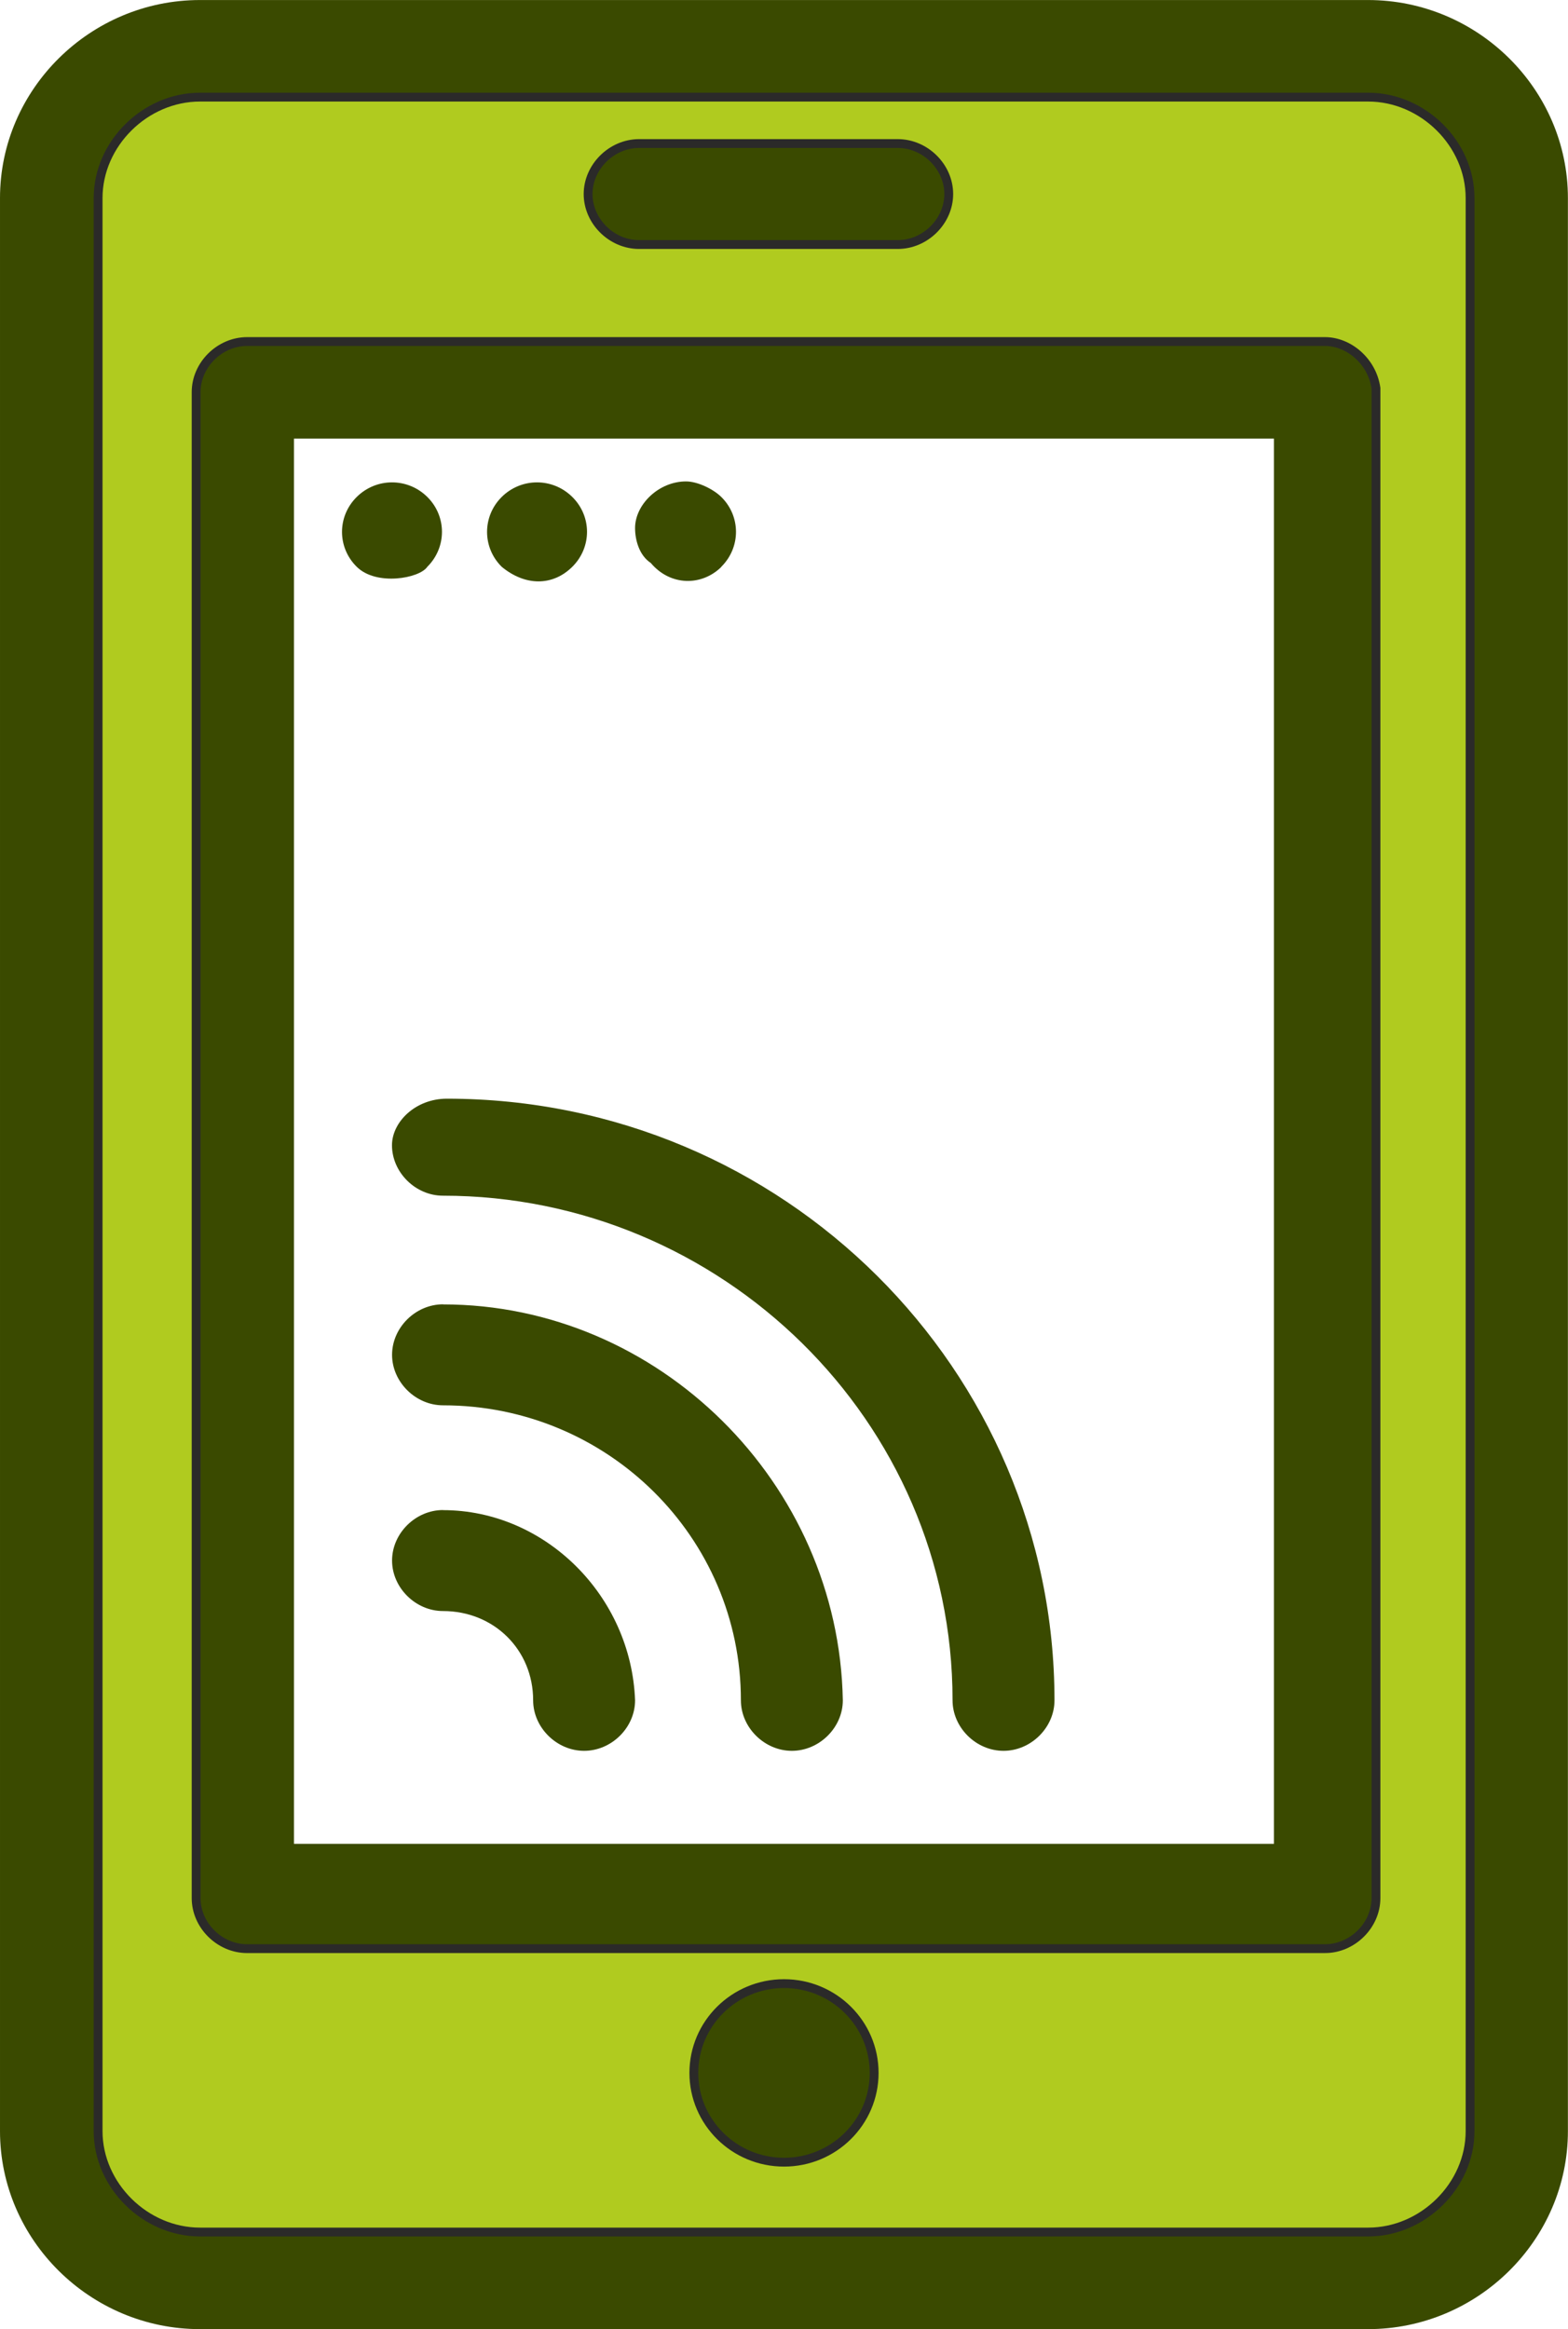
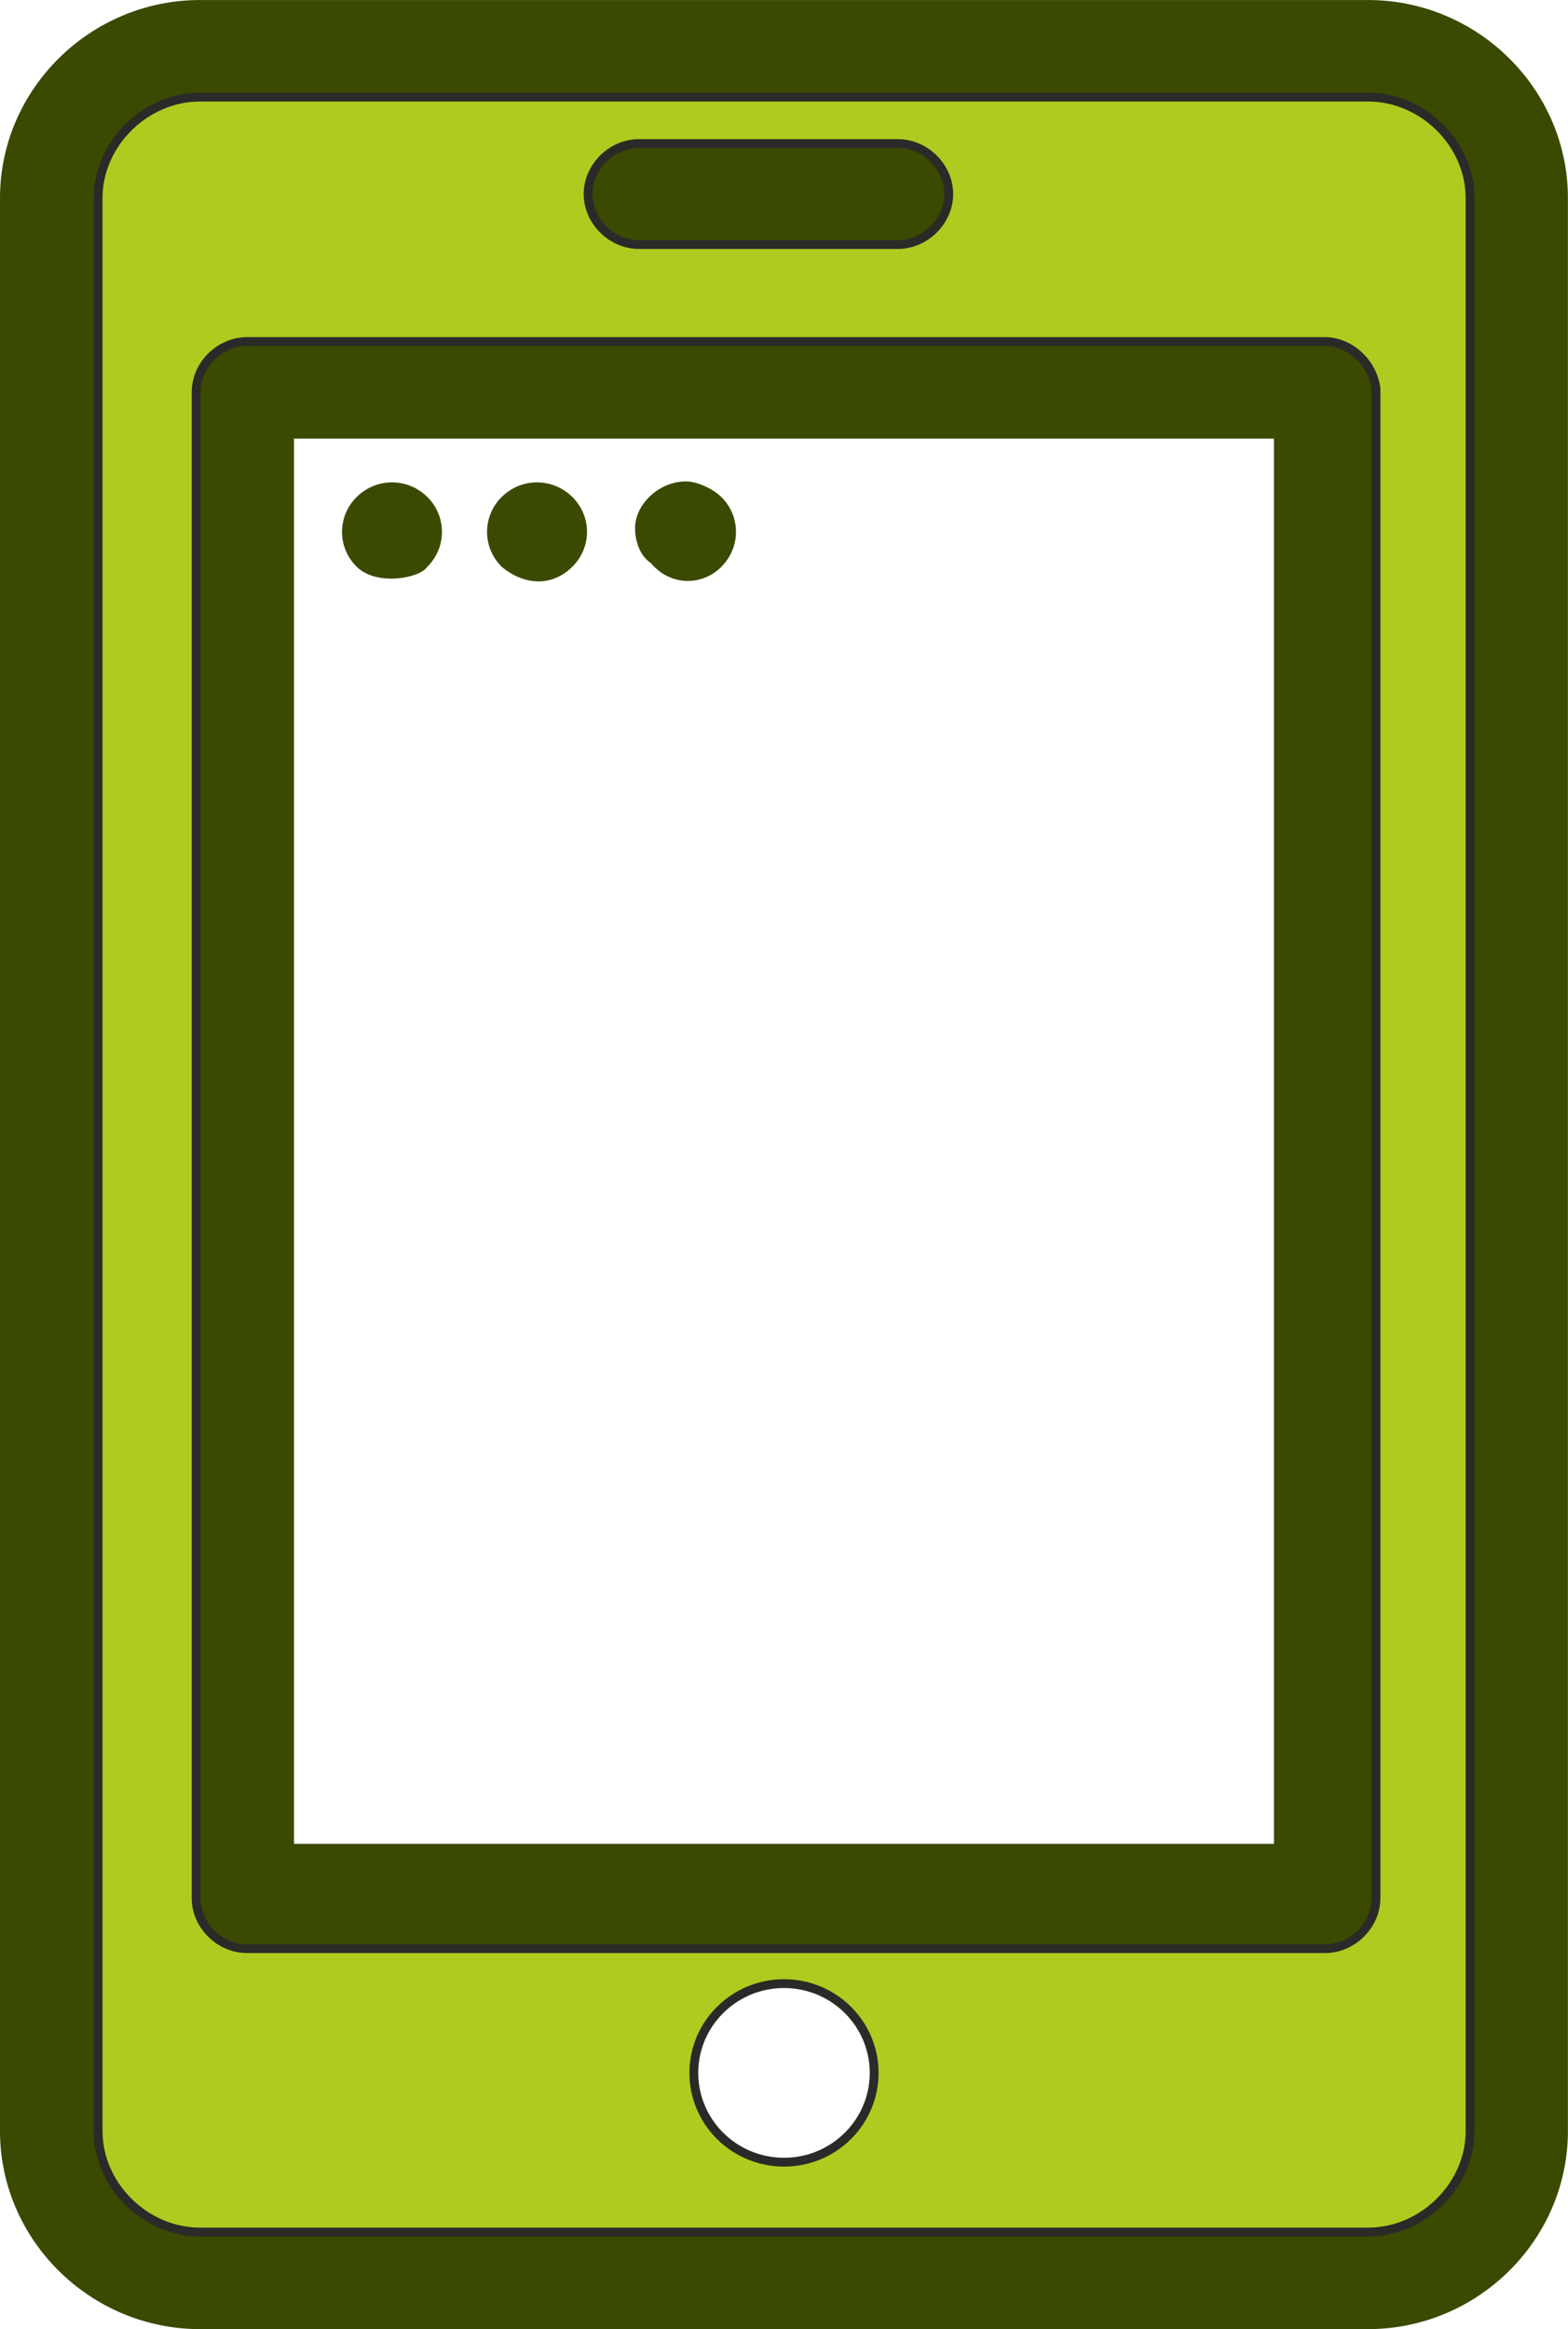
<svg xmlns="http://www.w3.org/2000/svg" xml:space="preserve" width="35.681mm" height="52.995mm" style="shape-rendering:geometricPrecision; text-rendering:geometricPrecision; image-rendering:optimizeQuality; fill-rule:evenodd; clip-rule:evenodd" viewBox="0 0 168.61 250.42">
  <defs>
    <style type="text/css">  .str0 {stroke:#2B2A29;stroke-width:0.95;stroke-miterlimit:22.926} .fil1 {fill:#B0CB1F} .fil0 {fill:#3A4A00;fill-rule:nonzero}  </style>
  </defs>
  <g id="Layer_x0020_1">
    <path class="fil0" d="M158.07 229.14c0,5.84 -5.06,10.85 -10.96,10.85l-125.61 0c-5.9,0 -10.96,-5.01 -10.96,-10.85l0 -207.85c0,-5.84 5.06,-10.85 10.96,-10.85l125.61 0c5.9,0 10.96,5.01 10.96,10.85l0 207.85zm-10.96 -229.14l-125.61 0c-11.8,0 -21.5,9.6 -21.5,21.29l0 207.85c0,11.69 9.7,21.29 21.5,21.29l125.61 0c11.8,0 21.49,-9.6 21.49,-21.29l0 -207.85c0,-11.69 -9.69,-21.29 -21.49,-21.29z" />
-     <path class="fil0" d="M47.64 162.36c-2.95,0 -5.48,2.5 -5.48,5.43 0,2.92 2.53,5.43 5.48,5.43 5.48,0 9.69,4.17 9.69,9.6 0,2.92 2.53,5.43 5.48,5.43 2.95,0 5.48,-2.5 5.48,-5.43 -0.42,-11.27 -9.7,-20.45 -20.65,-20.45z" />
-     <path class="fil0" d="M47.64 140.24c-2.95,0 -5.48,2.5 -5.48,5.43 0,2.92 2.53,5.43 5.48,5.43 17.7,0 32.03,14.19 32.03,31.72 0,2.92 2.53,5.43 5.48,5.43 2.95,0 5.48,-2.5 5.48,-5.43 -0.42,-23.37 -19.81,-42.57 -42.99,-42.57z" />
-     <path class="fil0" d="M42.15 123.13c0,2.92 2.53,5.43 5.48,5.43 29.93,0 54.8,24.21 54.8,54.26 0,2.92 2.52,5.43 5.48,5.43 2.95,0 5.48,-2.5 5.48,-5.43 0,-35.48 -29.09,-64.69 -65.34,-64.69 -3.37,0 -5.9,2.5 -5.9,5.01z" />
    <path class="fil0" d="M136.99 198.25l-105.38 0 0 -151.09 105.38 0 0 151.09zm5.48 -161.52l-115.91 0c-2.95,0 -5.48,2.5 -5.48,5.43l0 161.94c0,2.92 2.53,5.43 5.48,5.43l115.91 0c2.95,0 5.48,-2.5 5.48,-5.43l0 -162.36c-0.43,-2.92 -2.95,-5.01 -5.48,-5.01z" />
    <path class="fil0" d="M68.71 26.29l27.82 0c2.95,0 5.48,-2.5 5.48,-5.43 0,-2.92 -2.52,-5.43 -5.48,-5.43l-27.82 0c-2.95,0 -5.48,2.5 -5.48,5.43 0,2.92 2.53,5.43 5.48,5.43z" />
    <path class="fil0" d="M45.95 60.94c2.1,-2.09 2.1,-5.43 0,-7.51 -2.11,-2.09 -5.48,-2.09 -7.59,0 -2.11,2.09 -2.11,5.43 0,7.51 2.11,2.09 6.75,1.25 7.59,0z" />
    <path class="fil0" d="M61.54 60.94c2.11,-2.09 2.11,-5.43 0,-7.51 -2.11,-2.09 -5.48,-2.09 -7.59,0 -2.1,2.09 -2.1,5.43 0,7.51 2.53,2.09 5.48,2.09 7.59,0z" />
    <path class="fil0" d="M77.56 60.94c2.11,-2.09 2.11,-5.43 0,-7.51 -0.84,-0.83 -2.53,-1.67 -3.79,-1.67 -2.95,0 -5.48,2.5 -5.48,5.01 0,1.25 0.42,2.92 1.69,3.76 2.11,2.5 5.48,2.5 7.59,0.42z" />
-     <path class="fil0" d="M84.31 213.28c5.35,0 9.69,4.3 9.69,9.6 0,5.3 -4.34,9.6 -9.69,9.6 -5.36,0 -9.7,-4.3 -9.7,-9.6 0,-5.3 4.34,-9.6 9.7,-9.6z" />
    <path class="fil1 str0" d="M84.31 213.28c5.35,0 9.69,4.3 9.69,9.6 0,5.3 -4.34,9.6 -9.69,9.6 -5.36,0 -9.7,-4.3 -9.7,-9.6 0,-5.3 4.34,-9.6 9.7,-9.6zm62.81 26.71c5.9,0 10.96,-5.01 10.96,-10.85l0 -207.85c0,-5.84 -5.06,-10.85 -10.96,-10.85l-125.61 0c-5.9,0 -10.96,5.01 -10.96,10.85l0 207.85c0,5.84 5.06,10.85 10.96,10.85l125.61 0zm-4.64 -30.47l-115.91 0c-2.95,0 -5.48,-2.5 -5.48,-5.43l0 -161.94c0,-2.92 2.53,-5.43 5.48,-5.43l115.91 0c2.53,0 5.06,2.09 5.48,5.01l0 162.36c0,2.92 -2.53,5.43 -5.48,5.43zm-45.94 -183.23l-27.82 0c-2.95,0 -5.48,-2.5 -5.48,-5.43 0,-2.92 2.53,-5.43 5.48,-5.43l27.82 0c2.95,0 5.48,2.5 5.48,5.43 0,2.92 -2.52,5.43 -5.48,5.43z" />
  </g>
</svg>